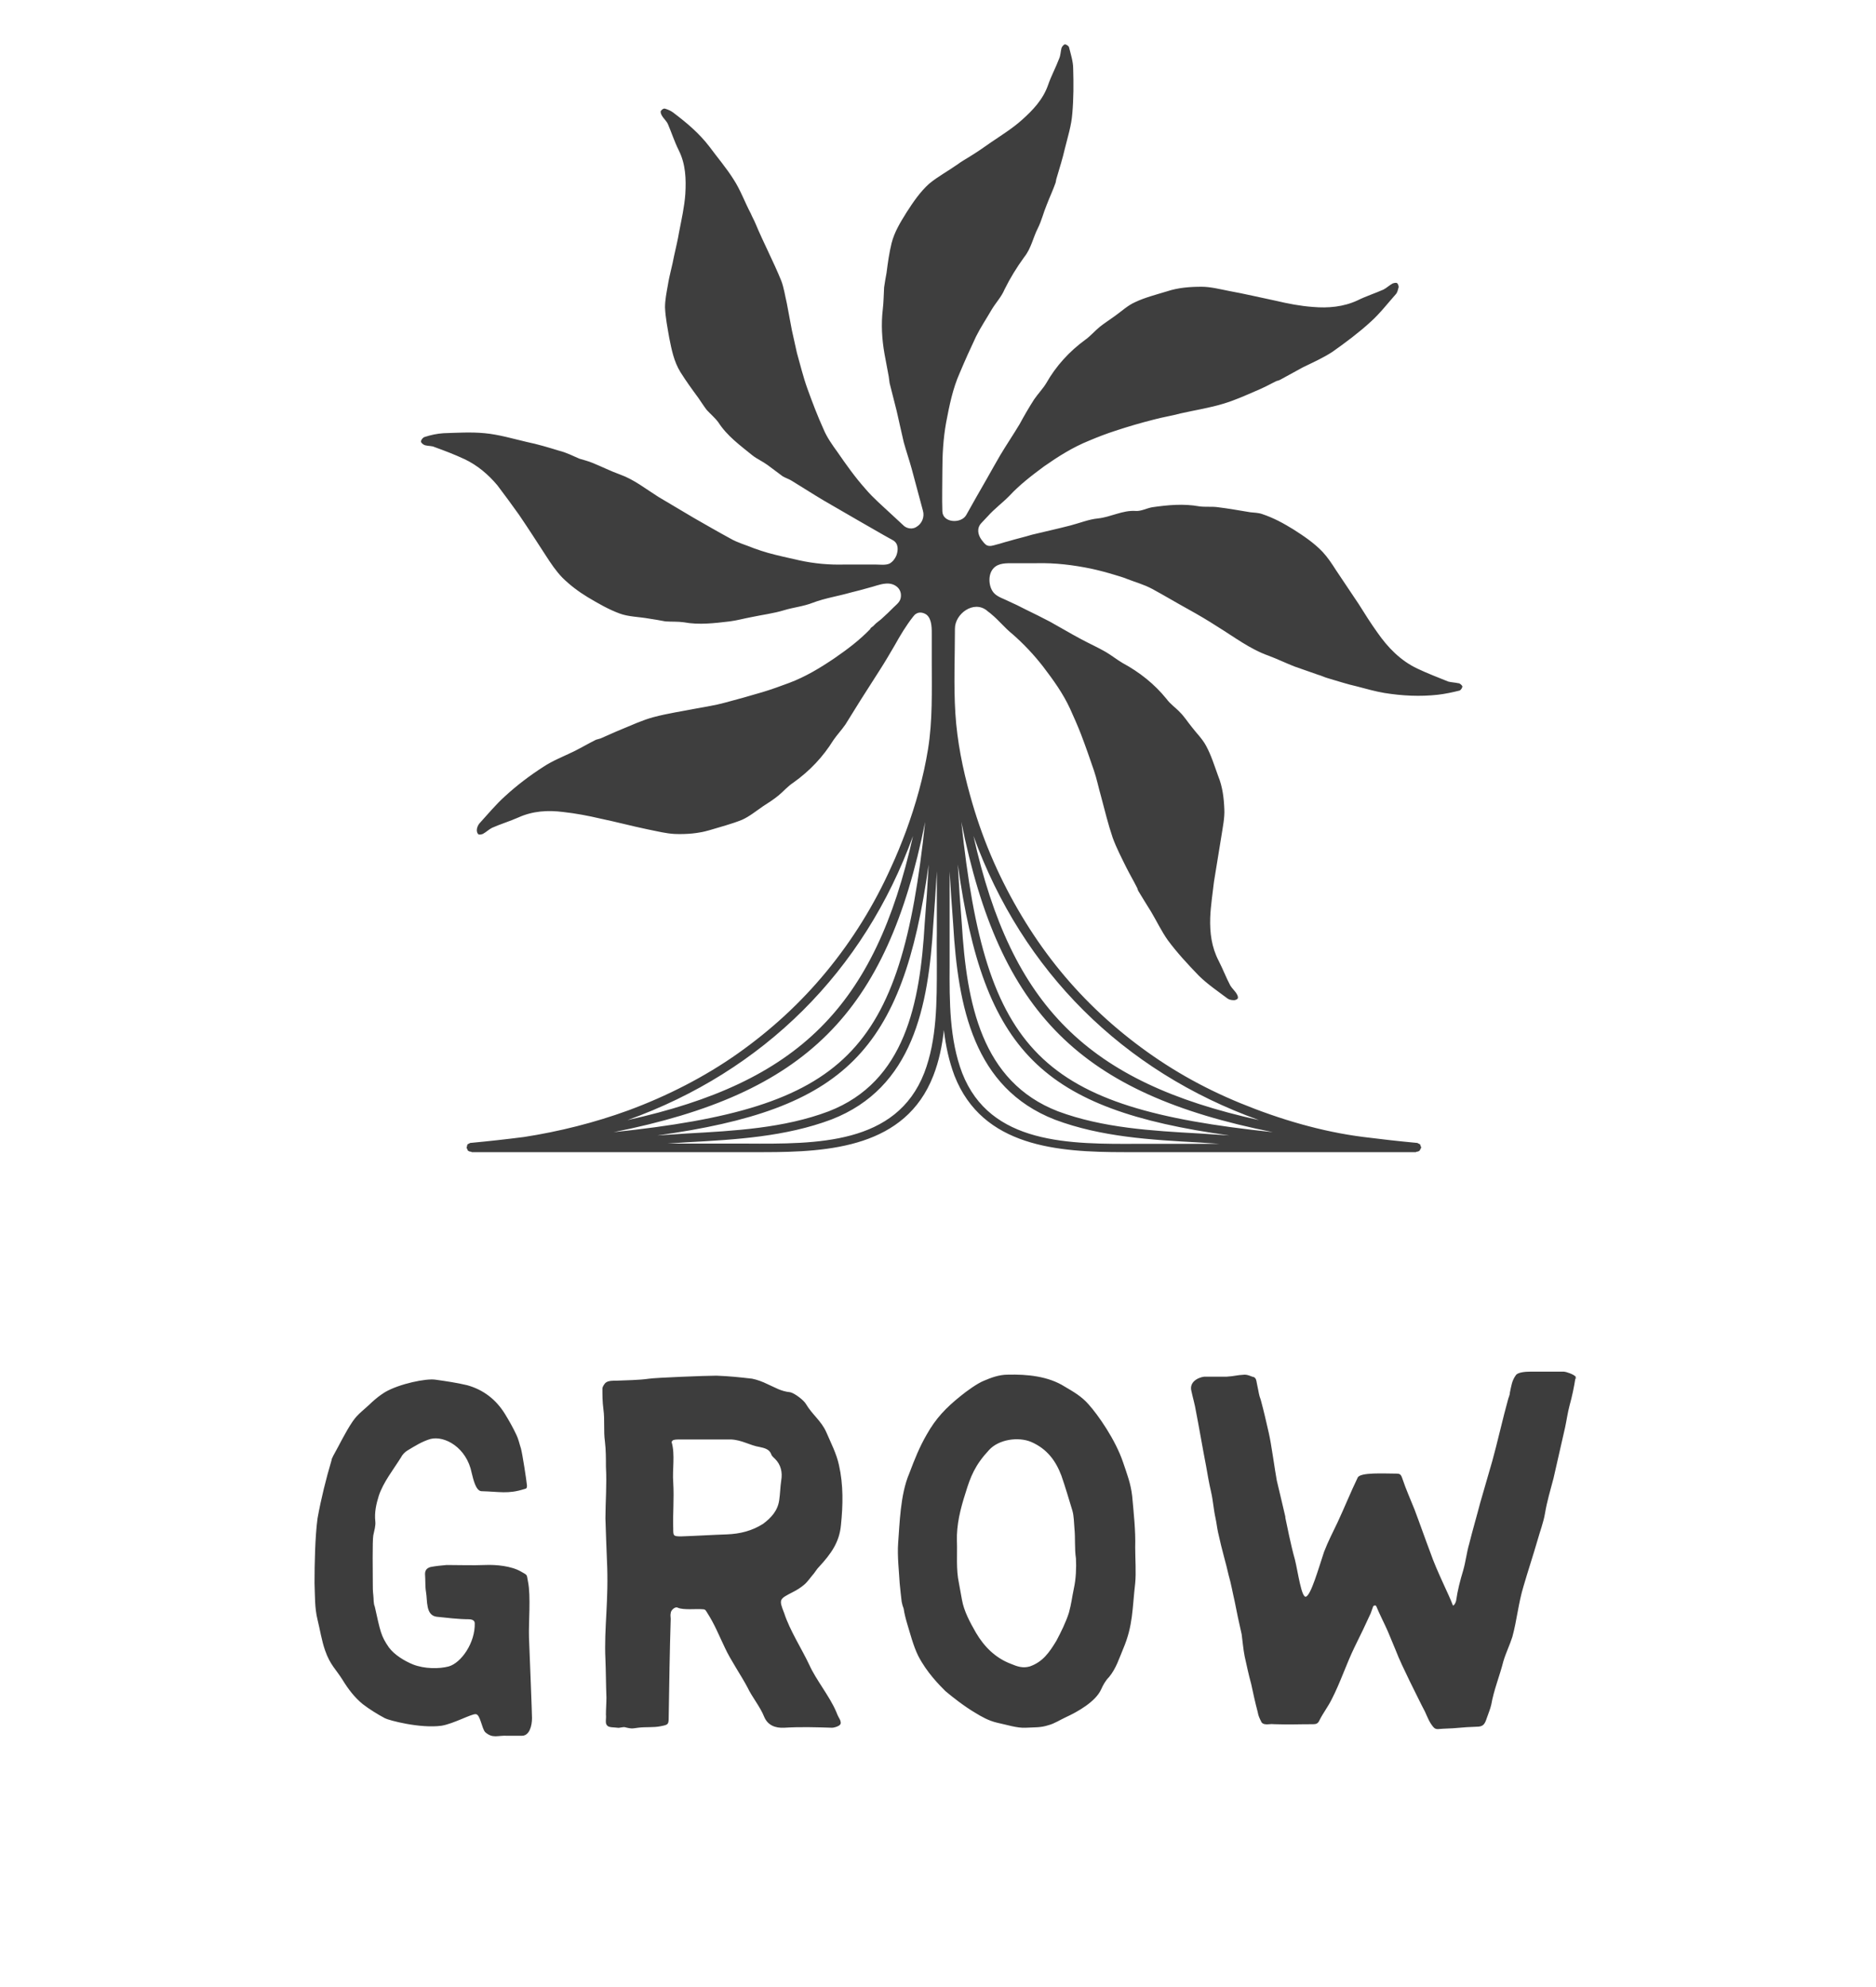
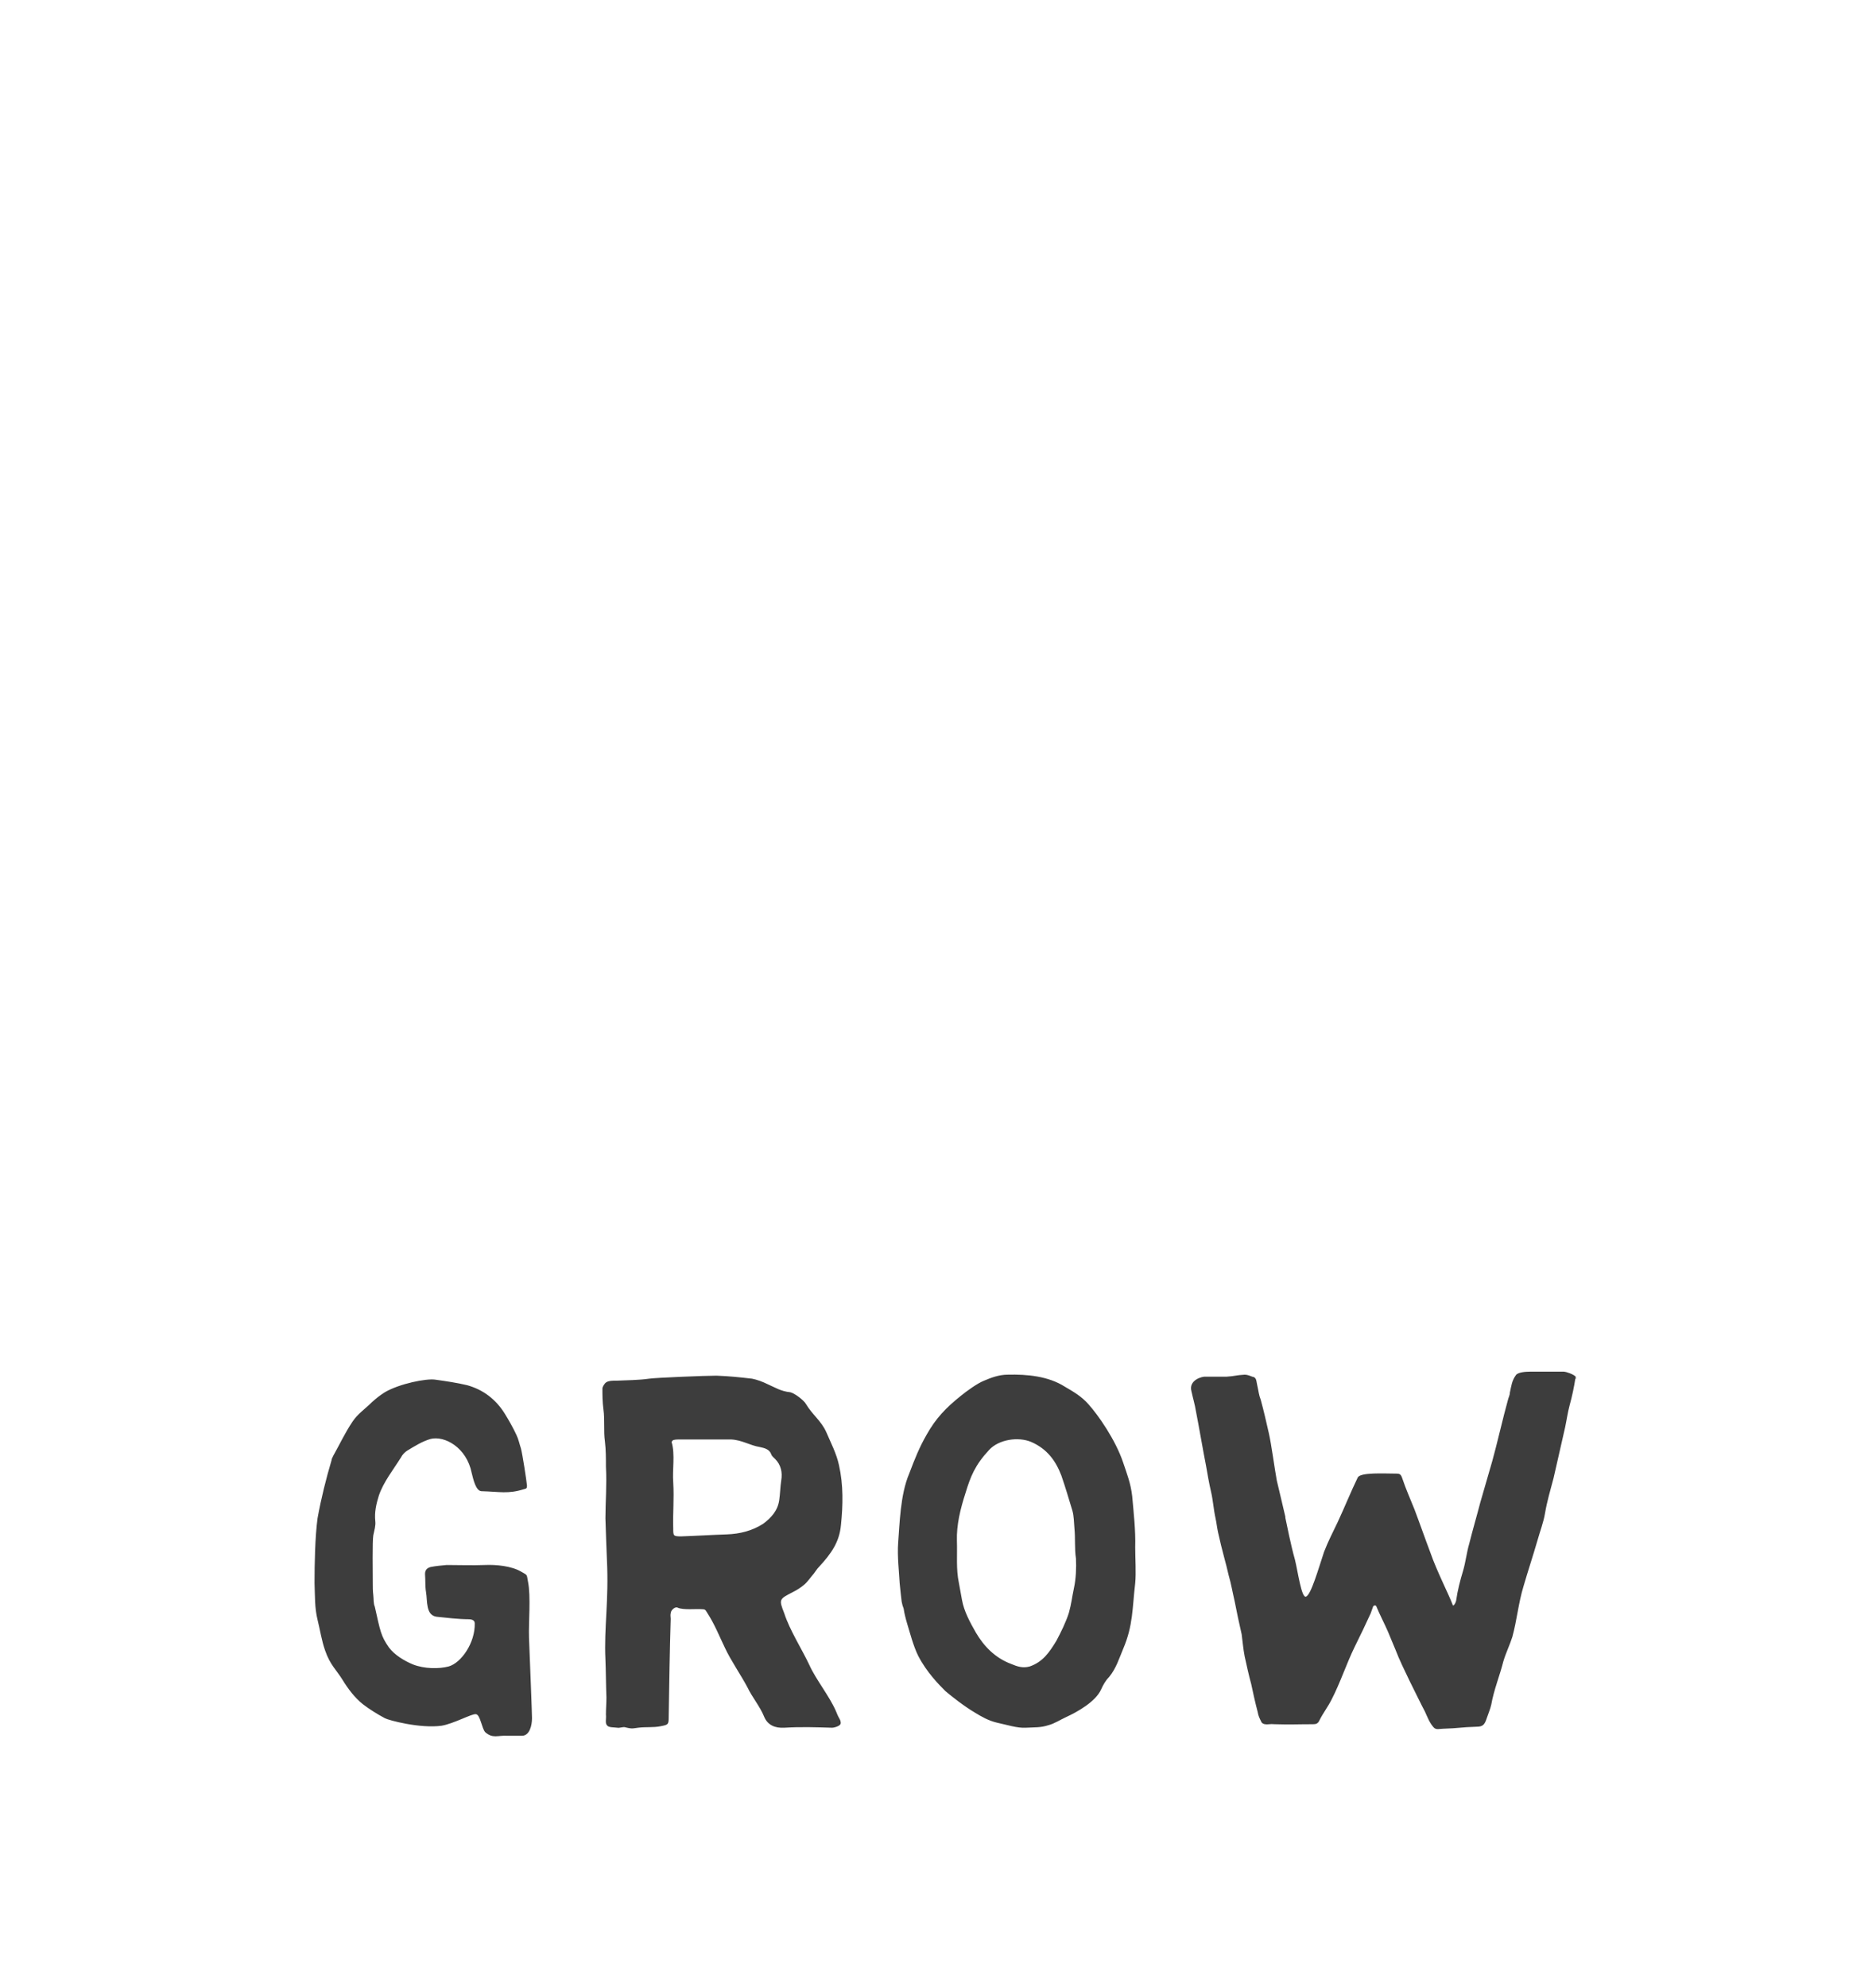
<svg xmlns="http://www.w3.org/2000/svg" width="254" height="269" viewBox="0 0 254 269" fill="none">
  <path d="M71.622 221.692C71.758 225.16 72.03 231.96 72.03 232.64C72.03 233.66 71.69 235.02 70.67 235.02C69.99 235.02 69.31 235.02 68.698 235.02C67.338 234.952 66.726 235.428 65.706 234.544C65.23 234.068 65.026 232.096 64.414 232.096C63.87 232.028 61.422 233.388 59.79 233.66C56.866 234.068 52.582 232.912 52.106 232.64C51.086 232.096 49.998 231.416 49.114 230.736C48.026 229.852 47.142 228.696 46.394 227.472C45.51 226.044 44.694 225.432 44.014 223.46C43.538 222.1 43.334 220.672 42.994 219.312C42.586 217.68 42.654 215.98 42.586 214.348C42.586 211.764 42.654 208.092 42.994 205.576C43.47 202.924 44.15 200.204 44.898 197.688C44.898 197.484 45.034 197.348 45.102 197.144C45.986 195.58 46.734 193.948 47.754 192.452C48.434 191.432 49.454 190.752 50.338 189.868C50.95 189.324 51.358 188.984 52.106 188.508C54.078 187.352 57.75 186.604 58.974 186.808C60.402 187.012 61.83 187.216 63.258 187.556C65.434 188.168 67.134 189.46 68.358 191.432C68.902 192.316 69.446 193.268 69.922 194.288C70.194 194.832 70.33 195.512 70.534 196.124C70.738 196.872 71.282 200.408 71.35 201.156C71.35 201.496 71.282 201.564 70.942 201.632C68.766 202.312 67.678 201.972 65.162 201.904C64.414 201.836 64.074 200.272 63.87 199.456C63.19 195.988 60.198 194.356 58.294 194.832C57.138 195.172 56.186 195.784 55.166 196.396C54.826 196.6 54.486 196.94 54.282 197.348C53.262 198.98 51.902 200.68 51.29 202.516C50.95 203.604 50.678 204.76 50.814 205.984C50.882 206.596 50.678 207.208 50.542 207.888C50.406 208.636 50.474 213.056 50.474 214.416C50.474 214.892 50.474 215.436 50.542 215.98C50.61 216.524 50.542 217.068 50.746 217.544C51.494 220.876 51.562 221.488 52.65 223.052C53.398 224.072 54.758 224.888 55.914 225.364C57.478 225.976 59.45 225.976 60.742 225.636C62.442 225.16 64.346 222.44 64.278 219.788C64.278 219.312 63.734 219.244 63.462 219.244C62.102 219.244 60.402 219.04 59.11 218.904C57.614 218.7 57.886 216.728 57.682 215.572C57.546 214.756 57.614 213.94 57.546 213.124C57.546 212.58 57.818 212.308 58.294 212.172C58.974 212.036 59.722 211.968 60.47 211.9C62.238 211.9 63.938 211.968 65.638 211.9C67.202 211.832 69.242 212.036 70.534 212.784C71.486 213.328 71.282 213.124 71.486 214.144C71.894 216.116 71.554 219.72 71.622 221.692ZM107.335 215.572C105.499 216.524 105.431 216.524 106.179 218.428C106.927 220.74 108.559 223.256 109.579 225.432C110.463 227.404 112.299 229.648 113.183 231.688C113.319 232.028 113.455 232.368 113.659 232.708C113.795 232.912 113.931 233.388 113.727 233.524C113.591 233.728 112.979 233.932 112.639 233.932C110.531 233.864 108.355 233.796 106.179 233.932C104.955 234 103.935 233.592 103.459 232.436C102.915 231.076 101.827 229.784 101.215 228.492C100.399 226.928 98.903 224.752 98.155 223.12C97.271 221.284 96.795 219.992 95.707 218.292C95.503 217.952 95.435 217.884 95.027 217.884C94.279 217.816 92.511 218.02 91.763 217.68C91.423 217.476 90.811 218.02 90.811 218.428C90.743 218.7 90.811 218.972 90.811 219.176C90.675 223.528 90.607 228.152 90.539 232.436C90.539 233.524 90.471 233.524 89.451 233.728C88.431 233.932 87.479 233.796 86.391 233.932C85.779 234 85.643 234.136 84.623 233.864C84.351 233.796 83.807 234 83.603 233.932C83.127 233.864 82.379 233.932 82.175 233.592C81.903 233.32 82.107 232.64 82.039 232.164C82.039 231.348 82.107 230.6 82.107 229.852C82.039 228.22 82.039 226.248 81.971 224.684C81.767 220.4 82.447 216.796 82.175 211.22C82.107 209.656 82.039 207.684 81.971 205.576C81.971 203.4 82.175 201.088 82.039 198.572C82.039 197.416 82.039 196.328 81.903 195.172C81.699 193.744 81.903 192.248 81.699 190.82C81.563 189.732 81.563 188.984 81.563 187.964C81.563 187.828 81.835 187.284 82.107 187.148C82.447 186.944 82.855 186.944 83.399 186.944C84.895 186.876 86.459 186.876 87.887 186.672C88.771 186.536 95.503 186.264 96.999 186.264C98.767 186.332 100.059 186.468 101.827 186.672C102.507 186.808 103.255 187.08 103.935 187.42C105.023 187.896 105.703 188.372 106.995 188.508C107.607 188.644 108.831 189.596 109.103 190.072C109.987 191.568 111.211 192.384 111.891 193.948C112.503 195.376 113.251 196.804 113.591 198.368C114.203 201.088 114.135 203.808 113.863 206.46C113.659 208.772 112.571 210.336 110.871 212.172C110.599 212.444 110.463 212.716 110.191 213.056C109.715 213.6 109.375 214.144 108.899 214.552C108.423 214.96 107.879 215.3 107.335 215.572ZM105.771 200.476C105.975 199.32 105.703 198.3 104.955 197.552C104.751 197.348 104.479 197.144 104.411 196.872C104.139 196.192 103.459 196.056 102.847 195.92C101.555 195.716 100.467 194.968 98.971 194.9H92.035C91.763 194.9 91.491 194.9 91.219 194.968C91.083 194.968 90.879 195.24 90.947 195.308C91.423 196.94 91.015 199.048 91.151 200.68C91.287 202.992 91.083 204.964 91.151 206.936C91.151 207.956 91.151 208.024 92.239 208.024C94.279 207.956 96.387 207.82 98.427 207.752C100.195 207.684 101.827 207.276 103.323 206.324C104.411 205.508 105.295 204.556 105.499 203.128C105.635 202.244 105.635 201.36 105.771 200.476ZM153.701 209.52C153.701 210.948 153.837 212.988 153.701 214.348C153.293 217.816 153.429 220.06 152.069 223.256C151.525 224.548 151.117 225.908 150.165 227.064C149.689 227.54 149.349 228.152 149.077 228.764C148.329 230.396 145.949 231.756 144.317 232.504C143.569 232.844 142.753 233.388 141.937 233.592C140.917 233.932 140.101 233.864 138.877 233.932C137.721 234 136.293 233.524 135.001 233.252C133.845 232.98 132.893 232.436 132.009 231.892C130.513 231.008 128.881 229.716 127.997 228.968C127.181 228.152 125.481 226.452 124.325 224.208C123.645 222.848 123.169 220.944 122.829 219.856C122.625 219.176 122.421 218.36 122.353 217.816C122.217 217.476 122.149 217.204 122.081 216.864C122.013 216.252 121.877 215.164 121.809 214.348C121.741 212.988 121.469 210.676 121.605 208.908C121.809 206.392 121.877 202.38 123.101 199.524C123.849 197.552 124.461 195.988 125.481 194.22C126.705 192.044 128.065 190.616 130.105 188.984C130.853 188.372 132.349 187.284 133.233 186.944C134.185 186.536 135.273 186.128 136.429 186.128C139.081 186.06 141.937 186.332 144.181 187.76C145.337 188.44 146.425 189.052 147.377 190.14C148.669 191.568 151.049 194.968 152.069 198.028C152.613 199.66 153.089 200.816 153.293 202.584C153.497 204.896 153.769 207.208 153.701 209.52ZM145.405 215.028C145.677 213.804 145.745 212.24 145.677 211.016C145.473 209.656 145.609 208.296 145.473 206.936C145.405 206.12 145.405 205.304 145.201 204.556C144.725 202.992 144.249 201.36 143.705 199.796C142.957 197.824 141.801 196.192 139.625 195.24C137.857 194.492 135.205 194.9 133.913 196.328C132.009 198.368 131.397 199.932 130.717 202.176C130.037 204.284 129.493 206.46 129.561 208.636C129.629 210.54 129.425 212.444 129.833 214.348C129.969 215.096 130.105 215.844 130.241 216.592C130.513 218.156 131.329 219.652 132.145 221.08C133.233 222.916 134.729 224.48 136.905 225.296C137.721 225.636 138.469 225.908 139.421 225.636C141.189 225.024 142.073 223.732 143.025 222.168C143.637 221.012 144.317 219.652 144.725 218.36C145.065 217.136 145.133 216.32 145.405 215.028ZM213.334 186.4C213.334 186.332 213.402 186.196 213.402 186.06L213.334 186.468C213.334 186.468 213.334 186.468 213.334 186.4ZM213.334 186.74V186.468C213.402 186.536 213.402 186.672 213.334 186.74ZM211.77 185.72C211.974 185.72 213.062 186.06 213.334 186.4C213.13 187.76 212.858 189.052 212.518 190.276C212.246 191.296 212.11 192.316 211.906 193.268C211.566 194.764 210.682 198.64 210.342 200.136C209.934 201.7 209.458 203.264 209.186 204.896C208.982 206.12 208.506 207.344 208.166 208.568C207.554 210.676 206.874 212.716 206.262 214.824C205.582 217.068 205.378 219.38 204.766 221.624C204.426 222.712 203.882 223.8 203.542 224.956C203.066 226.86 202.25 228.832 201.91 230.804C201.774 231.416 201.502 232.028 201.298 232.64C201.026 233.456 200.822 233.796 199.938 233.796C197.694 233.864 197.626 234 195.382 234.068C194.906 234.068 194.43 234.272 194.09 233.864C193.546 233.252 193.274 232.504 192.934 231.756C192.39 230.736 191.506 228.9 190.826 227.54C190.146 226.112 189.466 224.752 188.922 223.324C188.582 222.508 188.242 221.692 187.902 220.876C187.426 219.788 186.814 218.632 186.338 217.476C186.27 217.34 186.066 217.34 185.93 217.476C185.862 217.612 185.726 218.088 185.59 218.428C184.91 219.924 184.162 221.488 183.414 222.984C182.258 225.364 181.51 227.744 180.286 230.124C179.81 231.076 179.13 231.96 178.654 232.912C178.45 233.388 178.178 233.456 177.77 233.456C175.662 233.456 174.71 233.524 172.602 233.456C171.99 233.388 171.65 233.524 171.31 233.456C171.106 233.456 170.834 233.32 170.766 233.116C170.562 232.708 170.358 232.3 170.29 231.824C169.95 230.532 169.678 229.308 169.406 228.016C169.066 226.792 168.794 225.5 168.522 224.276C168.318 223.256 168.25 222.236 168.114 221.284C167.774 219.788 167.434 218.224 167.162 216.796C166.89 215.64 166.686 214.416 166.346 213.26C166.006 211.696 165.462 209.996 164.918 207.48C164.782 206.868 164.714 206.188 164.578 205.576C164.306 204.352 164.238 203.128 163.966 201.972C163.694 200.816 163.49 199.592 163.286 198.436C162.946 196.736 162.266 192.792 161.926 191.092C161.79 190.208 161.518 189.324 161.314 188.372C160.906 186.876 162.742 186.332 163.286 186.4C164.17 186.4 165.122 186.4 166.074 186.4C167.23 186.332 167.298 186.196 168.522 186.128C168.862 186.128 169.202 186.264 169.542 186.4C170.154 186.468 170.086 187.012 170.222 187.556C170.426 188.44 170.426 188.848 170.698 189.528C171.106 191.024 171.446 192.52 171.786 194.016C172.126 195.444 172.602 199.048 172.874 200.476C173.282 202.108 173.826 204.556 174.03 205.372C174.03 205.372 174.03 205.44 174.03 205.508C174.234 206.46 174.778 209.248 175.322 211.152C175.73 212.784 176.206 216.388 176.818 216.184C177.498 215.98 178.518 212.376 179.266 210.132C179.81 208.704 180.49 207.412 181.102 206.12C182.054 204.08 182.87 202.04 183.822 200.068C184.162 199.32 187.426 199.524 188.99 199.524C189.534 199.524 189.67 199.592 189.874 200.204C190.35 201.632 190.962 202.992 191.506 204.352C192.254 206.324 192.934 208.296 193.682 210.268C194.498 212.648 196.266 216.116 196.674 217.272C196.742 217.612 197.082 217.068 197.15 216.728C197.354 215.3 197.694 214.008 198.102 212.648C198.442 211.492 198.578 210.2 198.918 209.044C199.394 207.14 199.938 205.304 200.414 203.468C200.958 201.564 201.502 199.728 202.046 197.824C202.59 195.92 203.61 191.5 204.154 189.596C204.222 189.256 204.426 188.916 204.426 188.576C204.63 187.624 204.698 186.944 205.242 186.196C205.514 185.788 206.602 185.72 207.146 185.72C209.186 185.72 209.662 185.72 211.77 185.72Z" fill="#3D3D3D" />
-   <path d="M197.492 92.521C197.044 92.402 196.536 92.402 196.088 92.284C194.684 91.719 193.22 91.154 191.906 90.529C189.636 89.459 187.903 87.675 186.499 85.653C185.603 84.404 184.796 83.126 183.96 81.788C182.944 80.272 181.928 78.755 180.913 77.239C180.345 76.347 179.778 75.485 179.061 74.712C177.925 73.522 176.521 72.571 175.117 71.679C173.773 70.846 172.399 70.103 170.875 69.598C170.368 69.419 169.8 69.419 169.292 69.36C167.828 69.122 166.365 68.854 164.901 68.676C164.064 68.557 163.198 68.676 162.362 68.557C160.211 68.171 158.12 68.379 156.029 68.676C155.282 68.795 154.505 69.241 153.758 69.181C151.996 69.062 150.383 70.014 148.68 70.192C147.425 70.311 146.2 70.817 144.946 71.144C143.243 71.59 141.451 71.976 139.748 72.392C138.672 72.719 137.597 72.957 136.522 73.284C136.014 73.403 135.446 73.612 134.938 73.73C134.49 73.849 133.982 74.058 133.534 73.79C133.295 73.612 133.086 73.344 132.907 73.106C132.399 72.422 132.22 71.53 132.847 70.846C133.176 70.519 133.415 70.222 133.743 69.895C134.64 68.884 135.775 68.052 136.671 67.13C138.075 65.614 139.718 64.365 141.361 63.146C143.273 61.808 145.244 60.559 147.455 59.667C148.65 59.162 149.815 58.716 151.01 58.329C152.713 57.764 154.445 57.259 156.208 56.813C157.403 56.486 158.628 56.307 159.822 55.98C161.794 55.534 163.766 55.237 165.707 54.642C167.171 54.196 168.575 53.572 170.009 52.947C170.965 52.561 171.921 52.056 172.787 51.609C172.967 51.55 173.235 51.491 173.415 51.372C174.43 50.807 175.386 50.301 176.402 49.736C177.806 49.053 179.27 48.398 180.465 47.596C182.227 46.347 184.019 45.009 185.603 43.552C186.857 42.422 187.873 41.084 189.038 39.776C189.217 39.538 189.277 39.211 189.367 38.884C189.367 38.706 189.307 38.438 189.128 38.319C189.008 38.26 188.739 38.319 188.56 38.379C188.112 38.617 187.724 39.003 187.306 39.211C186.17 39.717 184.946 40.103 183.81 40.668C181.899 41.56 179.807 41.738 177.776 41.56C176.073 41.441 174.4 41.114 172.757 40.727C170.607 40.282 168.515 39.776 166.365 39.389C165.17 39.152 163.885 38.825 162.69 38.825C161.107 38.825 159.524 38.944 158 39.449C156.536 39.895 155.013 40.282 153.699 40.906C152.683 41.352 151.846 42.155 150.92 42.809C150.233 43.314 149.516 43.76 148.889 44.266C148.202 44.831 147.634 45.514 146.917 46.02C144.767 47.596 142.974 49.558 141.66 51.877C141.212 52.62 140.525 53.334 140.017 54.077C139.33 55.148 138.672 56.278 138.045 57.437C137.209 58.834 136.283 60.202 135.446 61.6C134.819 62.67 134.192 63.8 133.534 64.959C132.638 66.535 131.682 68.171 130.816 69.746C130.129 70.936 127.649 70.817 127.59 69.241C127.53 67.397 127.59 65.584 127.59 63.681C127.59 61.54 127.709 59.399 128.097 57.229C128.546 54.88 128.994 52.62 129.95 50.48C130.637 48.844 131.413 47.12 132.16 45.544C132.787 44.295 133.564 43.136 134.251 41.947C134.819 40.995 135.596 40.192 136.014 39.181C136.761 37.665 137.657 36.208 138.672 34.811C139.628 33.621 139.867 32.164 140.525 30.886C141.032 29.875 141.271 28.805 141.719 27.734C142.108 26.724 142.556 25.772 142.914 24.761C142.974 24.583 142.974 24.375 143.034 24.196C143.422 22.858 143.87 21.491 144.169 20.153C144.557 18.577 145.065 17.001 145.185 15.366C145.364 13.344 145.364 11.322 145.304 9.3C145.304 8.349 144.976 7.338 144.737 6.387C144.677 6.208 144.348 6 144.169 6C143.99 6.059 143.781 6.327 143.721 6.505C143.601 6.951 143.601 7.516 143.392 7.962C142.944 9.152 142.317 10.311 141.929 11.441C141.242 13.463 139.837 14.92 138.374 16.228C137.119 17.358 135.596 18.309 134.192 19.261C133.236 19.945 132.28 20.599 131.264 21.223C130.756 21.55 130.189 21.847 129.681 22.234C128.426 23.126 127.022 23.869 125.797 24.88C124.602 25.95 123.646 27.348 122.75 28.745C121.914 30.083 121.107 31.392 120.719 32.908C120.39 34.246 120.211 35.554 120.032 36.951C119.912 37.576 119.793 38.289 119.703 38.914C119.643 39.925 119.643 40.876 119.524 41.887C119.285 43.909 119.404 45.931 119.763 47.952L120.331 50.985C120.39 51.312 120.39 51.55 120.45 51.877C120.779 53.126 121.077 54.404 121.406 55.653C121.735 57.051 122.033 58.507 122.362 59.875C122.69 61.064 123.109 62.283 123.437 63.473C123.945 65.376 124.453 67.249 124.961 69.152C125.2 69.984 124.841 70.906 124.065 71.352C123.557 71.679 122.87 71.59 122.422 71.233C121.854 70.728 121.286 70.162 120.719 69.657C119.524 68.527 118.239 67.457 117.164 66.178C115.76 64.603 114.565 62.908 113.37 61.183C112.683 60.232 111.966 59.221 111.518 58.151C110.682 56.307 109.994 54.494 109.307 52.591C108.74 51.015 108.351 49.38 107.903 47.804C107.664 46.793 107.455 45.722 107.216 44.712C106.977 43.522 106.768 42.244 106.529 41.054C106.29 40.044 106.141 38.973 105.782 38.022C104.707 35.376 103.363 32.848 102.287 30.262C102.108 29.816 101.839 29.37 101.66 28.924C100.824 27.348 100.256 25.713 99.3 24.256C98.344 22.739 97.149 21.342 96.074 19.885C94.67 18.042 92.967 16.614 91.115 15.217C90.786 14.979 90.428 14.831 90.039 14.712C89.86 14.652 89.591 14.831 89.472 15.039C89.412 15.098 89.472 15.425 89.591 15.604C89.83 16.05 90.219 16.347 90.428 16.793C90.936 17.982 91.324 19.201 91.891 20.331C92.847 22.234 92.907 24.256 92.788 26.277C92.668 27.972 92.28 29.697 91.951 31.392C91.772 32.462 91.503 33.592 91.264 34.662C91.025 36 90.637 37.249 90.428 38.587C90.249 39.598 90.039 40.608 90.039 41.619C90.099 43.017 90.368 44.325 90.607 45.722C90.936 47.358 91.234 48.934 92.13 50.391C92.877 51.58 93.714 52.739 94.55 53.869C94.939 54.434 95.297 54.999 95.685 55.505C96.193 56.069 96.82 56.575 97.269 57.199C98.464 59.043 100.196 60.291 101.839 61.629C102.467 62.135 103.243 62.462 103.93 62.967C104.617 63.473 105.275 63.978 105.962 64.484C106.35 64.722 106.858 64.87 107.216 65.108C108.68 66 110.144 66.951 111.608 67.814C113.131 68.706 114.655 69.568 116.178 70.46C117.761 71.352 119.345 72.303 120.928 73.165C121.675 73.612 121.615 74.504 121.376 75.187C121.197 75.633 120.868 76.079 120.42 76.317C119.853 76.555 119.165 76.436 118.508 76.436H114.386C112.295 76.496 110.263 76.317 108.232 75.871C106.828 75.544 105.364 75.247 103.99 74.86C103.363 74.682 102.735 74.474 102.078 74.236C101.003 73.79 99.868 73.493 98.852 72.898C97.209 72.006 95.566 71.055 93.953 70.133C92.37 69.181 90.727 68.23 89.143 67.278C87.441 66.208 85.857 64.93 83.945 64.246C82.691 63.8 81.466 63.175 80.211 62.67C79.644 62.432 79.016 62.283 78.449 62.105C77.552 61.718 76.686 61.273 75.73 61.035C74.266 60.589 72.803 60.143 71.339 59.845C69.427 59.399 67.545 58.834 65.633 58.656C63.781 58.478 61.899 58.597 60.047 58.656C59.151 58.716 58.344 58.894 57.508 59.162C57.269 59.221 57 59.548 57 59.786C57 59.964 57.329 60.232 57.568 60.291C58.016 60.41 58.464 60.351 58.822 60.529C60.226 61.035 61.541 61.54 62.885 62.164C64.647 62.997 66.111 64.246 67.336 65.703C68.352 67.041 69.308 68.349 70.264 69.687C71.518 71.53 72.683 73.344 73.878 75.187C74.565 76.258 75.282 77.328 76.148 78.22C77.164 79.231 78.359 80.123 79.584 80.866C80.988 81.699 82.362 82.501 83.886 83.066C85.081 83.512 86.484 83.512 87.829 83.75C88.576 83.869 89.352 83.988 90.099 84.137C90.936 84.196 91.742 84.137 92.579 84.256C94.67 84.642 96.761 84.375 98.792 84.137C99.748 84.018 100.704 83.75 101.66 83.572C103.183 83.245 104.707 83.066 106.171 82.62C107.425 82.234 108.77 82.115 110.054 81.609C111.697 80.985 113.49 80.718 115.252 80.212C115.999 80.034 116.776 79.826 117.612 79.588C118.359 79.409 119.136 79.082 119.882 79.023C120.45 78.963 121.018 79.082 121.466 79.469C121.854 79.796 122.033 80.301 121.974 80.807C121.914 81.491 121.406 81.818 120.958 82.264C120.45 82.769 119.942 83.275 119.434 83.721C119.195 83.958 118.867 84.166 118.598 84.404L118.21 84.791C118.21 84.791 117.821 85.029 117.821 85.177C116.357 86.694 114.774 87.883 113.012 89.102C111.04 90.44 109.068 91.629 106.858 92.462C105.663 92.908 104.438 93.354 103.243 93.711C101.54 94.216 99.748 94.722 98.045 95.168C96.85 95.495 95.626 95.673 94.371 95.911C92.399 96.297 90.368 96.595 88.486 97.1C87.022 97.487 85.558 98.171 84.184 98.735C83.228 99.122 82.272 99.568 81.317 99.984C81.137 100.044 80.868 100.103 80.689 100.163C79.674 100.668 78.718 101.233 77.702 101.738C76.298 102.422 74.834 102.987 73.579 103.82C71.727 105.009 69.965 106.347 68.382 107.804C67.127 108.934 66.022 110.272 64.886 111.52C64.707 111.758 64.558 112.085 64.558 112.412C64.558 112.591 64.618 112.858 64.797 112.977C64.916 113.037 65.185 112.977 65.364 112.918C65.812 112.68 66.201 112.293 66.619 112.085C67.754 111.58 69.039 111.193 70.174 110.688C72.145 109.796 74.177 109.677 76.268 109.945C77.911 110.123 79.644 110.45 81.287 110.836C83.438 111.282 85.529 111.847 87.679 112.293C88.874 112.531 90.159 112.858 91.354 112.918C92.937 112.977 94.52 112.858 96.044 112.412C97.508 111.966 99.031 111.58 100.435 111.015C101.451 110.569 102.347 109.826 103.303 109.171C103.99 108.725 104.707 108.279 105.394 107.715C106.081 107.15 106.649 106.466 107.425 105.96C109.636 104.385 111.428 102.482 112.832 100.222C113.34 99.479 113.968 98.825 114.475 98.081C115.162 97.011 115.82 95.881 116.507 94.811C117.403 93.413 118.269 92.046 119.165 90.648C119.853 89.578 120.51 88.448 121.137 87.378C121.884 86.04 122.661 84.731 123.617 83.512C123.736 83.394 123.856 83.185 124.005 83.126C124.453 82.799 125.08 82.948 125.469 83.245C126.215 83.869 126.156 85.207 126.156 86.159V89.697C126.156 93.562 126.275 97.576 125.648 101.441C125.021 105.306 123.975 108.963 122.661 112.561C122.033 114.226 121.376 115.861 120.629 117.467C118.359 122.521 115.431 127.249 111.906 131.53C108.381 135.812 104.378 139.469 99.927 142.62C95.476 145.772 90.308 148.418 85.051 150.351C80.48 152.016 75.73 153.205 70.951 153.948C68.621 154.246 66.231 154.513 63.691 154.751C63.602 154.751 63.572 154.811 63.512 154.84C63.453 154.87 63.363 154.87 63.303 154.959C63.243 155.019 63.243 155.108 63.243 155.168C63.243 155.227 63.154 155.286 63.184 155.405C63.184 155.495 63.243 155.554 63.303 155.643C63.303 155.703 63.303 155.762 63.363 155.792C63.482 155.881 63.602 155.941 63.781 155.941C63.811 155.941 63.841 156 63.901 156H101.152C101.899 156 102.646 156 103.393 156C112.354 156 122.601 155.316 126.365 145.653C127.142 143.661 127.56 141.58 127.799 139.469C128.038 141.58 128.486 143.661 129.233 145.653C133.026 155.316 143.273 156 152.205 156C152.952 156 153.699 156 154.445 156H191.697C191.697 156 191.757 155.941 191.816 155.941C191.966 155.941 192.115 155.881 192.235 155.762C192.264 155.732 192.264 155.673 192.294 155.613C192.354 155.524 192.414 155.465 192.414 155.346C192.414 155.257 192.354 155.227 192.324 155.138C192.324 155.078 192.324 154.989 192.235 154.93C192.175 154.87 192.115 154.87 192.055 154.84C191.996 154.811 191.936 154.751 191.876 154.751C189.337 154.513 186.947 154.246 184.617 153.948C178.941 153.235 173.235 151.54 167.948 149.37C162.66 147.199 158.06 144.553 153.699 141.223C149.337 137.893 145.573 134.147 142.317 129.895C139.061 125.643 136.253 120.767 134.132 115.742C133.026 113.126 132.1 110.42 131.354 107.715C130.338 104.087 129.591 100.371 129.352 96.595C129.113 92.819 129.292 88.924 129.292 85.118C129.292 83.096 131.832 81.253 133.594 82.65C133.773 82.829 134.042 82.977 134.221 83.156C135.237 83.988 136.074 85.058 137.089 85.861C138.613 87.199 139.957 88.626 141.212 90.232C142.616 92.075 143.93 93.889 144.886 95.97C145.394 97.1 145.902 98.23 146.35 99.389C146.977 101.025 147.545 102.66 148.112 104.325C148.501 105.455 148.74 106.674 149.068 107.804C149.576 109.707 150.024 111.58 150.651 113.423C151.159 114.821 151.846 116.129 152.504 117.467C152.952 118.359 153.46 119.221 153.908 120.113C154.027 120.291 154.027 120.5 154.147 120.678C154.714 121.629 155.282 122.521 155.849 123.443C156.596 124.692 157.253 126.089 158.12 127.308C159.374 129.003 160.838 130.579 162.302 132.095C163.437 133.225 164.841 134.176 166.185 135.187C166.424 135.366 166.753 135.425 167.082 135.425C167.261 135.425 167.53 135.306 167.589 135.187C167.649 135.068 167.589 134.801 167.47 134.622C167.231 134.176 166.843 133.879 166.574 133.433C166.006 132.363 165.558 131.173 164.99 130.073C164.035 128.23 163.796 126.297 163.855 124.276C163.915 122.64 164.184 121.005 164.363 119.399C164.692 117.318 165.05 115.237 165.379 113.156C165.558 111.966 165.827 110.747 165.767 109.558C165.707 108.042 165.528 106.525 164.931 105.068C164.423 103.671 163.975 102.214 163.288 100.965C162.78 100.014 161.943 99.211 161.316 98.379C160.808 97.754 160.36 97.041 159.793 96.476C159.225 95.851 158.448 95.346 157.94 94.632C156.297 92.611 154.326 91.035 151.966 89.756C151.219 89.31 150.502 88.745 149.755 88.299C148.68 87.675 147.545 87.169 146.38 86.545C144.976 85.802 143.601 84.969 142.197 84.196C141.122 83.631 139.987 83.066 138.822 82.501C138.075 82.115 137.358 81.758 136.611 81.431C135.984 81.104 135.147 80.866 134.64 80.361C133.893 79.618 133.743 78.101 134.311 77.209C134.879 76.317 135.894 76.258 136.85 76.258H140.345C142.885 76.198 145.304 76.496 147.754 77.001C148.829 77.239 149.845 77.506 150.92 77.834C151.488 78.012 152.056 78.161 152.623 78.398C153.758 78.844 154.893 79.142 155.999 79.736C157.642 80.628 159.225 81.58 160.898 82.501C162.242 83.245 163.557 84.018 164.841 84.85C167.111 86.248 169.232 87.883 171.742 88.775C172.937 89.221 174.102 89.786 175.237 90.232C176.312 90.618 177.388 90.975 178.463 91.362C178.911 91.481 179.3 91.689 179.718 91.808C181.062 92.194 182.376 92.64 183.721 92.938C184.975 93.265 186.2 93.621 187.455 93.829C189.875 94.216 192.264 94.335 194.684 94.067C195.7 93.948 196.656 93.74 197.612 93.502C197.791 93.443 198 93.116 198 92.938C197.94 92.759 197.671 92.551 197.492 92.492V92.521ZM83.079 153.294C109.158 148.091 120.062 137.239 125.26 111.282C121.944 142.68 114.625 149.994 83.079 153.294ZM125.737 117.051C125.588 119.816 125.409 122.492 125.2 125.019C124.572 135.871 122.541 146.456 112.205 150.47C106.141 152.759 99.449 153.116 92.997 153.473C91.653 153.562 90.338 153.651 88.994 153.74C114.416 150.202 122.212 142.412 125.737 117.051ZM130.159 111.282C135.357 137.239 146.26 148.091 172.339 153.294C140.793 149.994 133.475 142.68 130.159 111.282ZM166.454 153.74C165.11 153.651 163.796 153.562 162.451 153.473C155.999 153.116 149.307 152.729 143.243 150.47C132.877 146.456 130.876 135.871 130.218 125.019C130.009 122.492 129.83 119.816 129.681 117.051C133.206 142.412 141.003 150.202 166.454 153.74ZM123.617 113.185C118.478 136.258 108.172 146.545 84.961 151.659C103.363 145.058 116.985 131.501 123.617 113.185ZM126.843 130.609C126.843 135.604 126.873 140.747 125.14 145.267C121.346 154.989 110.592 154.9 101.033 154.84H99.121H90.338C91.234 154.781 92.13 154.722 93.027 154.662C99.569 154.305 106.35 153.919 112.593 151.57C123.587 147.288 125.708 136.317 126.365 125.108C126.544 122.848 126.693 120.44 126.843 117.972V126.387C126.813 127.784 126.843 129.211 126.843 130.609ZM154.356 154.87C144.796 154.93 134.072 154.989 130.278 145.296C128.546 140.747 128.546 135.604 128.575 130.638C128.575 129.211 128.575 127.814 128.575 126.416V118.002C128.725 120.44 128.874 122.848 129.053 125.108C129.711 136.347 131.832 147.318 142.825 151.6C149.068 153.948 155.849 154.335 162.392 154.692C163.288 154.751 164.184 154.811 165.08 154.87H156.297H154.386H154.356ZM170.457 151.659C147.276 146.545 136.94 136.258 131.802 113.185C138.433 131.501 152.056 145.058 170.457 151.659Z" fill="#3E3E3E" />
</svg>